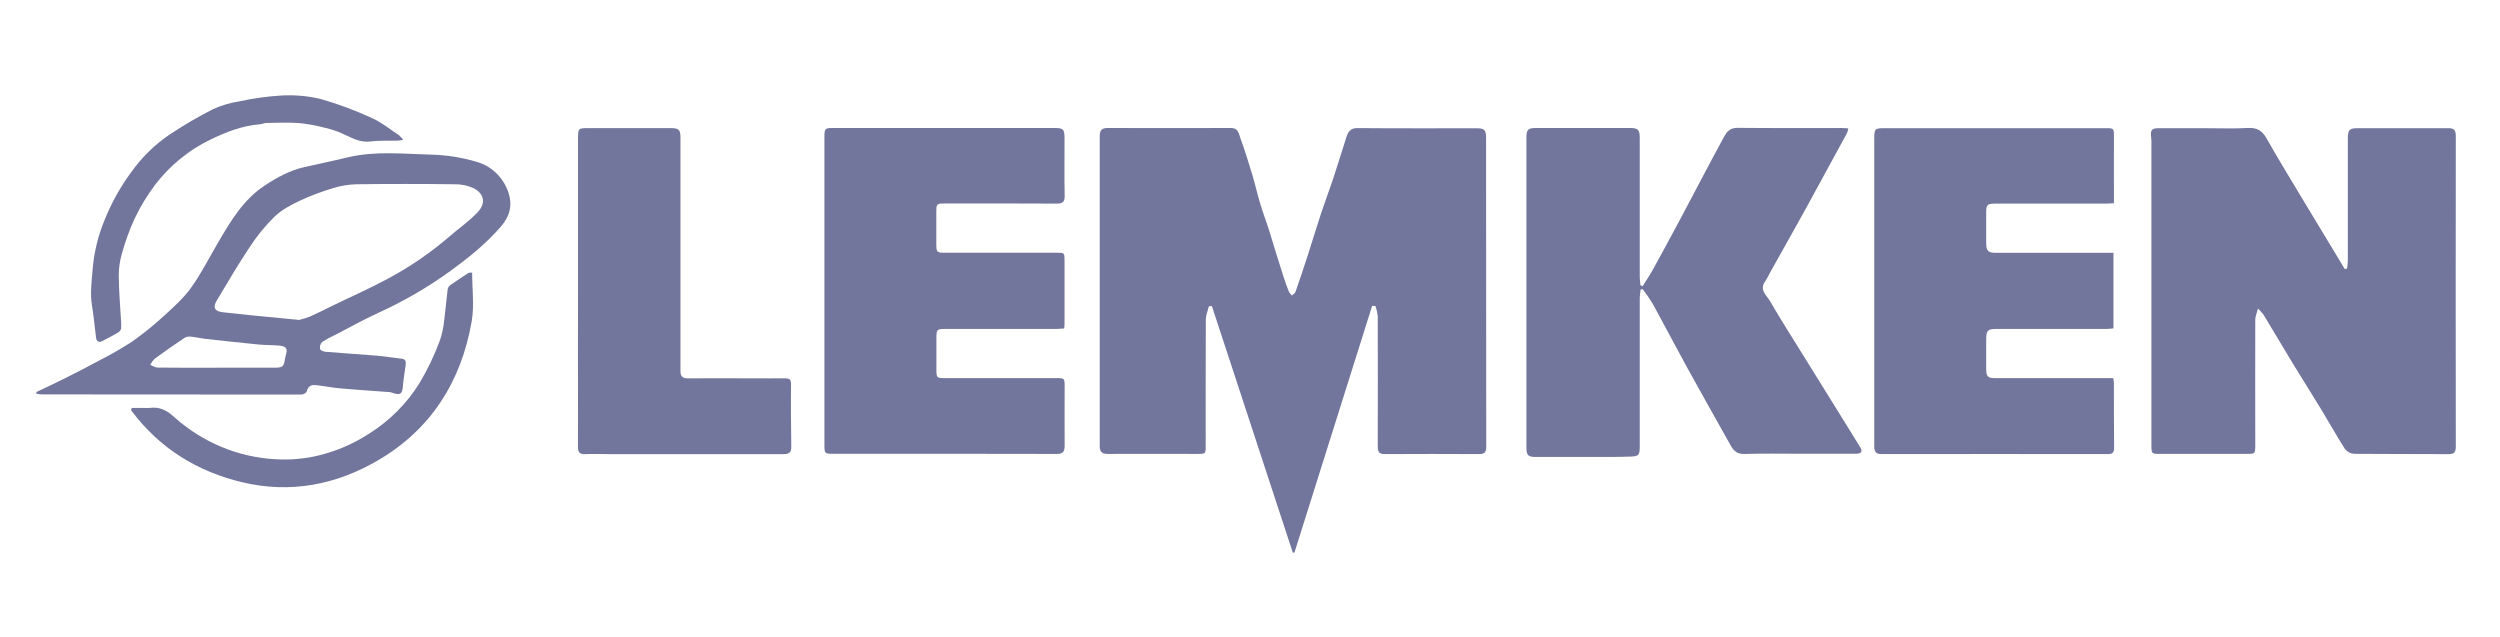
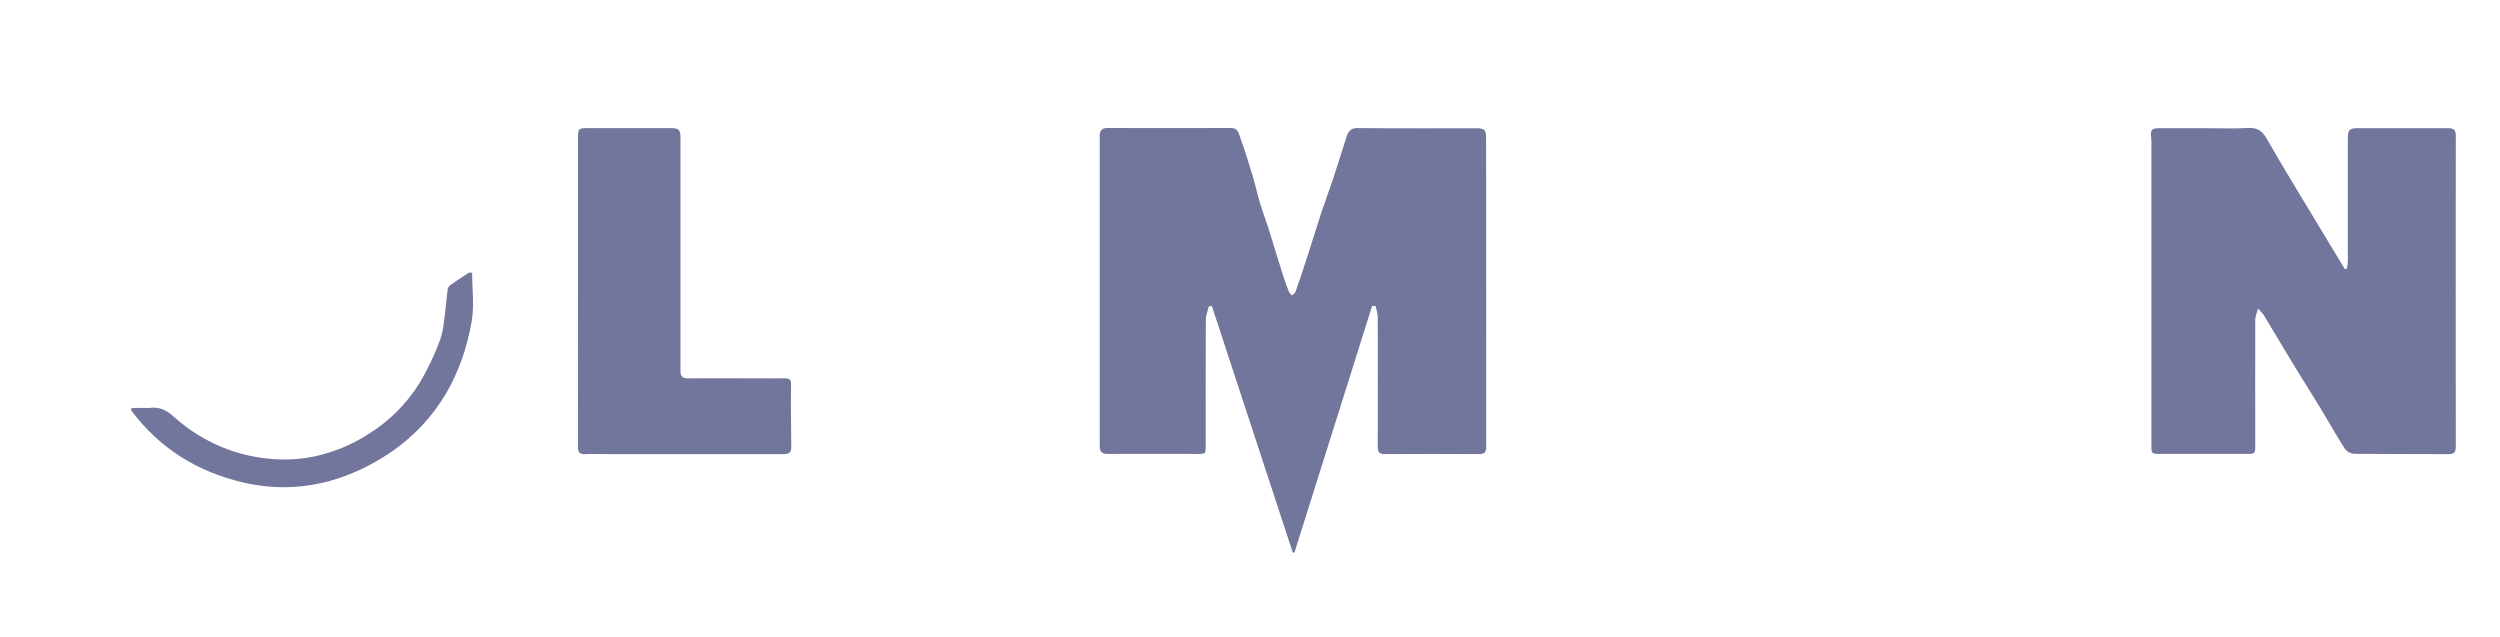
<svg xmlns="http://www.w3.org/2000/svg" width="2206" height="562" viewBox="0 0 2206 562" fill="none">
  <path d="M1210.77 269.903C1187.93 342.451 1165.09 414.999 1142.23 487.547L1140.78 487.668L1069.37 270.066L1066.76 270.288C1065.79 274.179 1064.04 278.07 1064.02 281.981C1063.83 318.964 1063.91 355.948 1063.91 392.931C1063.91 400.51 1063.91 400.53 1056.55 400.53C1030.16 400.53 1003.79 400.408 977.399 400.53C972.285 400.53 970.378 398.686 970.398 393.478C970.398 302.287 970.398 211.095 970.398 119.904C970.398 114.919 972.364 112.953 977.163 112.953C1013.54 112.953 1049.92 113.136 1086.31 112.953C1092.78 112.953 1093.11 117.999 1094.49 121.789C1098.42 132.448 1101.74 143.289 1105.03 154.212C1107.56 162.662 1109.51 171.336 1112.03 179.806C1114.11 186.798 1116.75 193.627 1118.99 200.558C1121.35 207.853 1123.49 215.209 1125.75 222.545C1128.02 229.881 1130.22 236.994 1132.56 244.188C1134.01 248.605 1135.55 252.982 1137.26 257.279C1138 258.556 1138.91 259.717 1139.97 260.724C1141.05 259.69 1142.67 258.859 1143.12 257.603C1146.74 247.254 1150.24 236.845 1153.62 226.375C1157.77 213.608 1161.62 200.74 1165.81 187.993C1169.12 177.983 1172.91 168.154 1176.22 158.164C1180.29 145.883 1184.08 133.481 1188.02 121.14C1189.57 116.277 1191.69 112.892 1197.85 113.034C1232.91 113.338 1267.99 113.176 1303.06 113.196C1309.92 113.196 1311.32 114.615 1311.32 121.91C1311.32 212.764 1311.36 303.617 1311.46 394.471C1311.46 399.071 1309.74 400.712 1305.32 400.692C1277.47 400.571 1249.61 400.489 1221.76 400.692C1216.26 400.692 1215.72 397.977 1215.72 393.498C1215.82 355.333 1215.82 317.168 1215.72 279.002C1215.4 275.969 1214.74 272.985 1213.76 270.106L1210.77 269.903Z" fill="#72759C" />
  <path d="M1992.43 272.276C1991.37 276.491 1990.05 279.308 1990.05 282.105C1989.91 318.743 1990.05 355.382 1990.05 392.021C1990.05 400.512 1990.05 400.512 1981.97 400.512H1905.78C1898.59 400.512 1898.41 400.329 1898.41 392.791C1898.41 304.504 1898.41 216.204 1898.41 127.89C1898.5 125.529 1898.42 123.165 1898.15 120.818C1897.29 115.184 1898.76 113.137 1904.33 113.117C1917.94 113.117 1931.53 113.117 1945.13 113.117C1957.92 113.117 1970.7 113.664 1983.46 112.935C1991.49 112.469 1996.09 115.103 2000.16 122.358C2011.51 142.501 2023.76 162.178 2035.56 181.997C2045.27 198.209 2055.03 214.353 2064.84 230.43L2069.09 237.502L2071.05 236.935C2071.39 234.584 2071.61 232.216 2071.72 229.842C2071.72 194.041 2071.72 158.24 2071.72 122.439C2071.72 114.455 2073.04 113.097 2080.94 113.097C2107.32 113.097 2133.71 113.218 2160.08 113.097C2165.07 113.097 2167 114.434 2167 119.906C2166.87 211.259 2166.87 302.606 2167 393.946C2167 398.911 2165.66 400.775 2160.63 400.734C2132.76 400.532 2104.92 400.734 2077.05 400.451C2075.52 400.333 2074.03 399.891 2072.68 399.152C2071.33 398.412 2070.14 397.392 2069.18 396.155C2061.87 384.725 2055.26 372.83 2048.22 361.238C2040.06 347.803 2031.6 334.55 2023.44 321.135C2014.69 306.747 2006.16 292.237 1997.44 277.849C1995.92 275.861 1994.24 273.997 1992.43 272.276V272.276Z" fill="#72759C" />
-   <path d="M1447.66 255.497C1447.4 258.193 1446.91 260.888 1446.91 263.603C1446.91 306.835 1446.91 350.066 1446.91 393.298C1446.91 401.707 1446.38 402.66 1438.16 402.923C1426.56 403.329 1414.93 403.187 1403.33 403.207C1387.14 403.207 1370.96 403.207 1354.78 403.207C1348.47 403.207 1346.91 401.606 1346.91 395.101V121.527C1346.91 114.374 1348.35 112.955 1355.27 112.955H1438.34C1445.46 112.955 1446.91 114.475 1446.91 121.932C1446.91 162.624 1446.91 203.309 1446.91 243.987C1446.91 246.581 1447.3 249.175 1447.52 251.769L1449.49 252.478C1452.52 247.594 1455.78 242.852 1458.55 237.826C1466.67 223.114 1474.64 208.321 1482.58 193.508C1488.8 181.936 1494.86 170.264 1501.01 158.652C1507.8 145.865 1514.52 133.017 1521.5 120.332C1523.94 115.894 1527.05 112.753 1533.06 112.813C1563.86 113.138 1594.66 112.955 1625.49 112.975C1627.09 112.975 1628.66 113.117 1630.94 113.259C1630.71 114.695 1630.32 116.102 1629.8 117.454C1617.84 139.462 1605.84 161.462 1593.79 183.456C1583.33 202.424 1572.67 221.291 1562.09 240.198C1560.7 243.025 1559.17 245.771 1557.49 248.425C1552.24 255.842 1558.83 260.584 1561.66 265.366C1571.31 282.024 1581.68 298.236 1591.83 314.61C1605.49 336.658 1619.17 358.699 1632.87 380.733C1635.84 385.496 1638.77 390.258 1641.68 395.061C1643.64 398.425 1642.37 400.37 1637.86 400.39C1621.97 400.39 1606.08 400.39 1590.17 400.39C1573.14 400.39 1556.09 400.046 1539.04 400.573C1533.14 400.735 1529.92 397.999 1527.36 393.439C1514.34 370.236 1501.25 347.053 1488.4 323.729C1478.28 305.288 1468.56 286.624 1458.43 268.183C1455.69 263.694 1452.72 259.358 1449.53 255.193L1447.66 255.497Z" fill="#72759C" />
-   <path d="M939.011 289.821C936.435 289.983 934.193 290.266 931.951 290.266H833.624C826.958 290.266 826.328 290.895 826.289 297.764C826.289 307.228 826.289 316.671 826.289 326.135C826.289 333.288 826.643 333.653 833.447 333.653H931.774C939.464 333.653 939.444 333.653 939.444 341.759C939.444 358.964 939.306 376.209 939.444 393.414C939.444 398.642 937.792 400.547 932.6 400.547C867.049 400.412 801.497 400.371 735.946 400.426C727.529 400.426 727.47 400.425 727.47 391.651C727.47 319.4 727.47 247.123 727.47 174.818C727.47 156.756 727.47 138.693 727.47 120.63C727.47 113.436 728.06 112.93 735.1 112.93H929.788C938.52 112.93 939.346 113.821 939.346 122.778C939.346 139.335 939.129 155.871 939.464 172.427C939.562 177.919 938.048 179.702 932.6 179.661C899.818 179.439 867.055 179.56 834.273 179.56C826.23 179.56 826.23 179.56 826.21 188.071C826.21 197.001 826.21 205.945 826.21 214.902C826.21 222.643 826.545 223.008 833.86 223.008H932.187C939.346 223.008 939.346 223.008 939.346 230.202C939.346 248.764 939.346 267.333 939.346 285.909C939.405 287.004 939.208 288.037 939.011 289.821Z" fill="#72759C" />
-   <path d="M1865.35 179.323C1862.62 179.465 1860.53 179.667 1858.47 179.667H1761.14C1753.28 179.667 1752.63 180.417 1752.61 188.28C1752.61 196.872 1752.61 205.478 1752.61 214.097C1752.61 221.473 1754.2 223.095 1761.26 223.095H1864.92V289.745C1863.09 289.907 1860.99 290.252 1859.02 290.252H1761.73C1753.87 290.252 1752.63 291.65 1752.61 299.736C1752.61 308.348 1752.61 316.961 1752.61 325.573C1752.61 332.139 1754.08 333.679 1760.48 333.679H1864.7C1865 335.013 1865.2 336.368 1865.31 337.732C1865.31 356.822 1865.31 375.891 1865.49 394.96C1865.49 398.891 1864.43 400.715 1860.18 400.695C1793.5 400.6 1726.82 400.6 1660.14 400.695C1654.4 400.695 1653.81 397.554 1653.83 392.974C1653.83 346.703 1653.83 300.445 1653.83 254.201V122.48C1653.83 113.624 1654.32 113.098 1663.09 113.098H1858.71C1865.18 113.098 1865.41 113.584 1865.35 120.393C1865.21 138.125 1865.35 155.856 1865.35 173.568C1865.33 175.331 1865.35 177.114 1865.35 179.323Z" fill="#72759C" />
-   <path d="M510.049 257.137V122.437C510.049 113.257 510.285 113.055 519.076 113.055H591.838C599.153 113.055 600.451 114.412 600.451 121.91C600.451 188.77 600.451 255.644 600.451 322.531C600.451 324.213 600.451 325.895 600.451 327.597C600.451 332.015 602.28 333.859 606.724 333.839C625.879 333.677 645.052 333.839 664.226 333.839C673.725 333.839 683.223 333.94 692.721 333.839C696.655 333.839 698.07 334.812 698.011 339.351C697.775 357.589 698.011 375.828 698.228 394.066C698.228 399.152 696.831 400.733 690.912 400.733H538.544C531.17 400.733 523.776 400.409 516.421 400.733C511.327 401.017 509.951 398.889 509.97 394.005C510.108 366.83 509.97 339.655 509.97 312.48L510.049 257.137Z" fill="#72759C" />
-   <path d="M32.061 345.955C40.478 341.902 48.973 338.072 57.312 333.796C67.341 328.77 77.35 323.663 87.223 318.293C97.236 313.233 106.984 307.632 116.426 301.514C126.314 294.568 135.747 286.959 144.665 278.736C153.18 271.015 161.951 263.153 168.618 253.851C177.448 241.571 184.35 227.852 192.039 214.72C203.268 195.489 214.556 176.217 233.494 163.775C244.408 156.56 255.854 150.278 268.715 147.421C281.576 144.564 294.28 141.889 307.023 138.829C331.428 132.972 356.187 135.87 380.71 136.458C394.02 136.804 407.235 138.88 420.04 142.638C426.546 144.365 432.541 147.71 437.499 152.381C442.457 157.052 446.227 162.906 448.477 169.428C452.41 180.716 449.971 190.646 442.302 199.562C429.264 214.74 413.866 227.142 397.937 238.734C377.73 253.381 356.163 265.926 333.552 276.183C320.927 281.918 308.773 288.788 296.424 295.171C292.199 297.092 288.106 299.306 284.172 301.798C283.446 302.605 282.907 303.572 282.597 304.625C282.287 305.678 282.214 306.79 282.382 307.877C282.52 308.931 285.254 310.248 286.886 310.39C301.851 311.646 316.856 312.538 331.821 313.794C339.393 314.423 346.944 315.679 354.515 316.53C358.311 316.956 358.291 319.529 357.917 322.427C357.072 328.689 355.951 334.931 355.459 341.233C354.968 347.535 353.198 348.852 347.219 346.927C346.152 346.506 345.045 346.2 343.916 346.015C329.127 344.86 314.417 343.989 299.531 342.611C292.569 342.003 285.667 340.584 278.705 339.835C274.654 339.348 271.881 340.726 270.681 345.326C270.347 346.664 267.555 348.163 265.883 348.163C189.555 348.163 113.22 348.116 36.879 348.021C35.345 347.953 33.816 347.805 32.297 347.576L32.061 345.955ZM263.976 282.303C267.2 281.527 270.373 280.539 273.474 279.344C279.964 276.507 286.257 273.265 292.648 270.124C309.265 262.018 326.197 254.621 342.46 245.806C361.675 235.543 379.749 223.156 396.363 208.864C404.564 201.73 413.61 195.489 421.122 187.667C429.873 178.568 426.255 170.523 418.31 166.267C412.974 163.738 407.152 162.484 401.28 162.599C372.306 162.234 343.339 162.234 314.378 162.599C307.403 162.794 300.484 163.952 293.808 166.044C283.914 168.983 274.234 172.639 264.841 176.987C256.975 180.696 248.873 184.911 242.619 190.828C234.377 198.848 227.023 207.786 220.692 217.476C210.289 233.019 200.83 249.231 191.194 265.341C187.497 271.563 189.601 274.846 196.936 275.575C205.176 276.406 213.416 277.379 221.655 278.21C235.205 279.547 248.676 280.824 263.976 282.303V282.303ZM191.213 324.454C208.401 324.454 225.582 324.454 242.757 324.454C249.443 324.454 250.623 323.278 251.508 316.591C251.592 315.759 251.756 314.937 251.999 314.139C254.143 307.756 252.884 305.506 246.296 304.939C240.397 304.412 234.497 304.594 228.597 304.027C212.747 302.487 196.916 300.764 181.086 299.001C177.153 298.555 173.082 297.542 169.07 297.137C167.076 296.741 165.012 297.004 163.17 297.887C154.111 303.925 145.177 310.174 136.366 316.631C134.853 318.188 133.586 319.98 132.61 321.941C134.734 322.772 136.858 324.332 139.002 324.352C156.524 324.514 173.869 324.514 191.213 324.514V324.454Z" fill="#72759C" />
+   <path d="M510.049 257.137V122.437C510.049 113.257 510.285 113.055 519.076 113.055H591.838C599.153 113.055 600.451 114.412 600.451 121.91C600.451 188.77 600.451 255.644 600.451 322.531C600.451 324.213 600.451 325.895 600.451 327.597C600.451 332.015 602.28 333.859 606.724 333.839C625.879 333.677 645.052 333.839 664.226 333.839C673.725 333.839 683.223 333.94 692.721 333.839C696.655 333.839 698.07 334.812 698.011 339.351C697.775 357.589 698.011 375.828 698.228 394.066C698.228 399.152 696.831 400.733 690.912 400.733H538.544C531.17 400.733 523.776 400.409 516.421 400.733C511.327 401.017 509.951 398.889 509.97 394.005C510.108 366.83 509.97 339.655 509.97 312.48Z" fill="#72759C" />
  <path d="M116.249 359.941H127.694C129.167 360.043 130.645 360.043 132.119 359.941C140.771 358.766 147.143 361.968 153.751 368.047C178.518 390.229 209.738 403.296 242.501 405.192C253.935 405.932 265.414 405.162 276.66 402.903C294.078 399.291 310.707 392.423 325.725 382.638C343.57 371.509 358.722 356.339 370.031 338.278C377.312 326.125 383.443 313.279 388.34 299.917C390.165 294.398 391.36 288.679 391.899 282.875C393.158 273.593 393.866 264.251 395.065 254.97C395.44 253.53 396.315 252.283 397.523 251.464C402.735 247.796 408.044 244.29 413.393 240.845C414.101 240.4 415.36 240.683 416.619 240.582C416.619 255.031 418.585 269.561 416.265 283.3C407.022 336.941 380.021 379.01 333.67 406.125C296.522 427.889 256.345 435.569 214.182 425.64C174.222 416.217 140.693 395.668 115.6 361.907L116.249 359.941Z" fill="#72759C" />
-   <path d="M355.813 123.449C353.335 123.773 351.88 124.098 350.307 124.138C342.441 124.341 334.574 123.814 326.708 124.847C317.053 126.104 309.619 121.078 301.497 117.593C296.938 115.618 292.22 114.058 287.397 112.932C279.887 110.92 272.242 109.485 264.526 108.636C254.811 107.886 244.998 108.372 235.225 108.494C233.258 108.494 231.429 109.467 229.502 109.629C213.77 110.885 199.571 116.458 185.412 123.307C166.711 132.386 150.277 145.758 137.369 162.398C130.17 171.828 123.96 182.017 118.845 192.795C114.248 202.794 110.472 213.172 107.557 223.82C105.71 230.101 104.782 236.631 104.803 243.194C104.803 255.575 105.964 267.937 106.632 280.319C106.933 283.334 107.038 286.367 106.947 289.397C106.831 290.163 106.561 290.896 106.155 291.548C105.749 292.201 105.215 292.759 104.587 293.187C99.828 296.003 94.951 298.618 90.015 301.07C87.105 302.508 85.158 301.07 84.745 297.969C83.525 288.668 82.778 279.265 81.225 270.024C79.258 258.595 81.048 247.307 81.893 236.04C83.237 221.579 86.754 207.421 92.316 194.072C98.276 179.163 106.083 165.111 115.541 152.266C124.972 138.9 136.695 127.424 150.132 118.403C162.368 110.301 175.04 102.92 188.087 96.294C195.438 92.96 203.189 90.656 211.134 89.445C223.157 86.822 235.349 85.109 247.614 84.318C259.352 83.582 271.131 84.571 282.599 87.256C298.226 91.694 313.499 97.365 328.282 104.218C336.797 107.987 344.309 114.208 352.214 119.437C353.544 120.644 354.75 121.988 355.813 123.449V123.449Z" fill="#72759C" />
</svg>